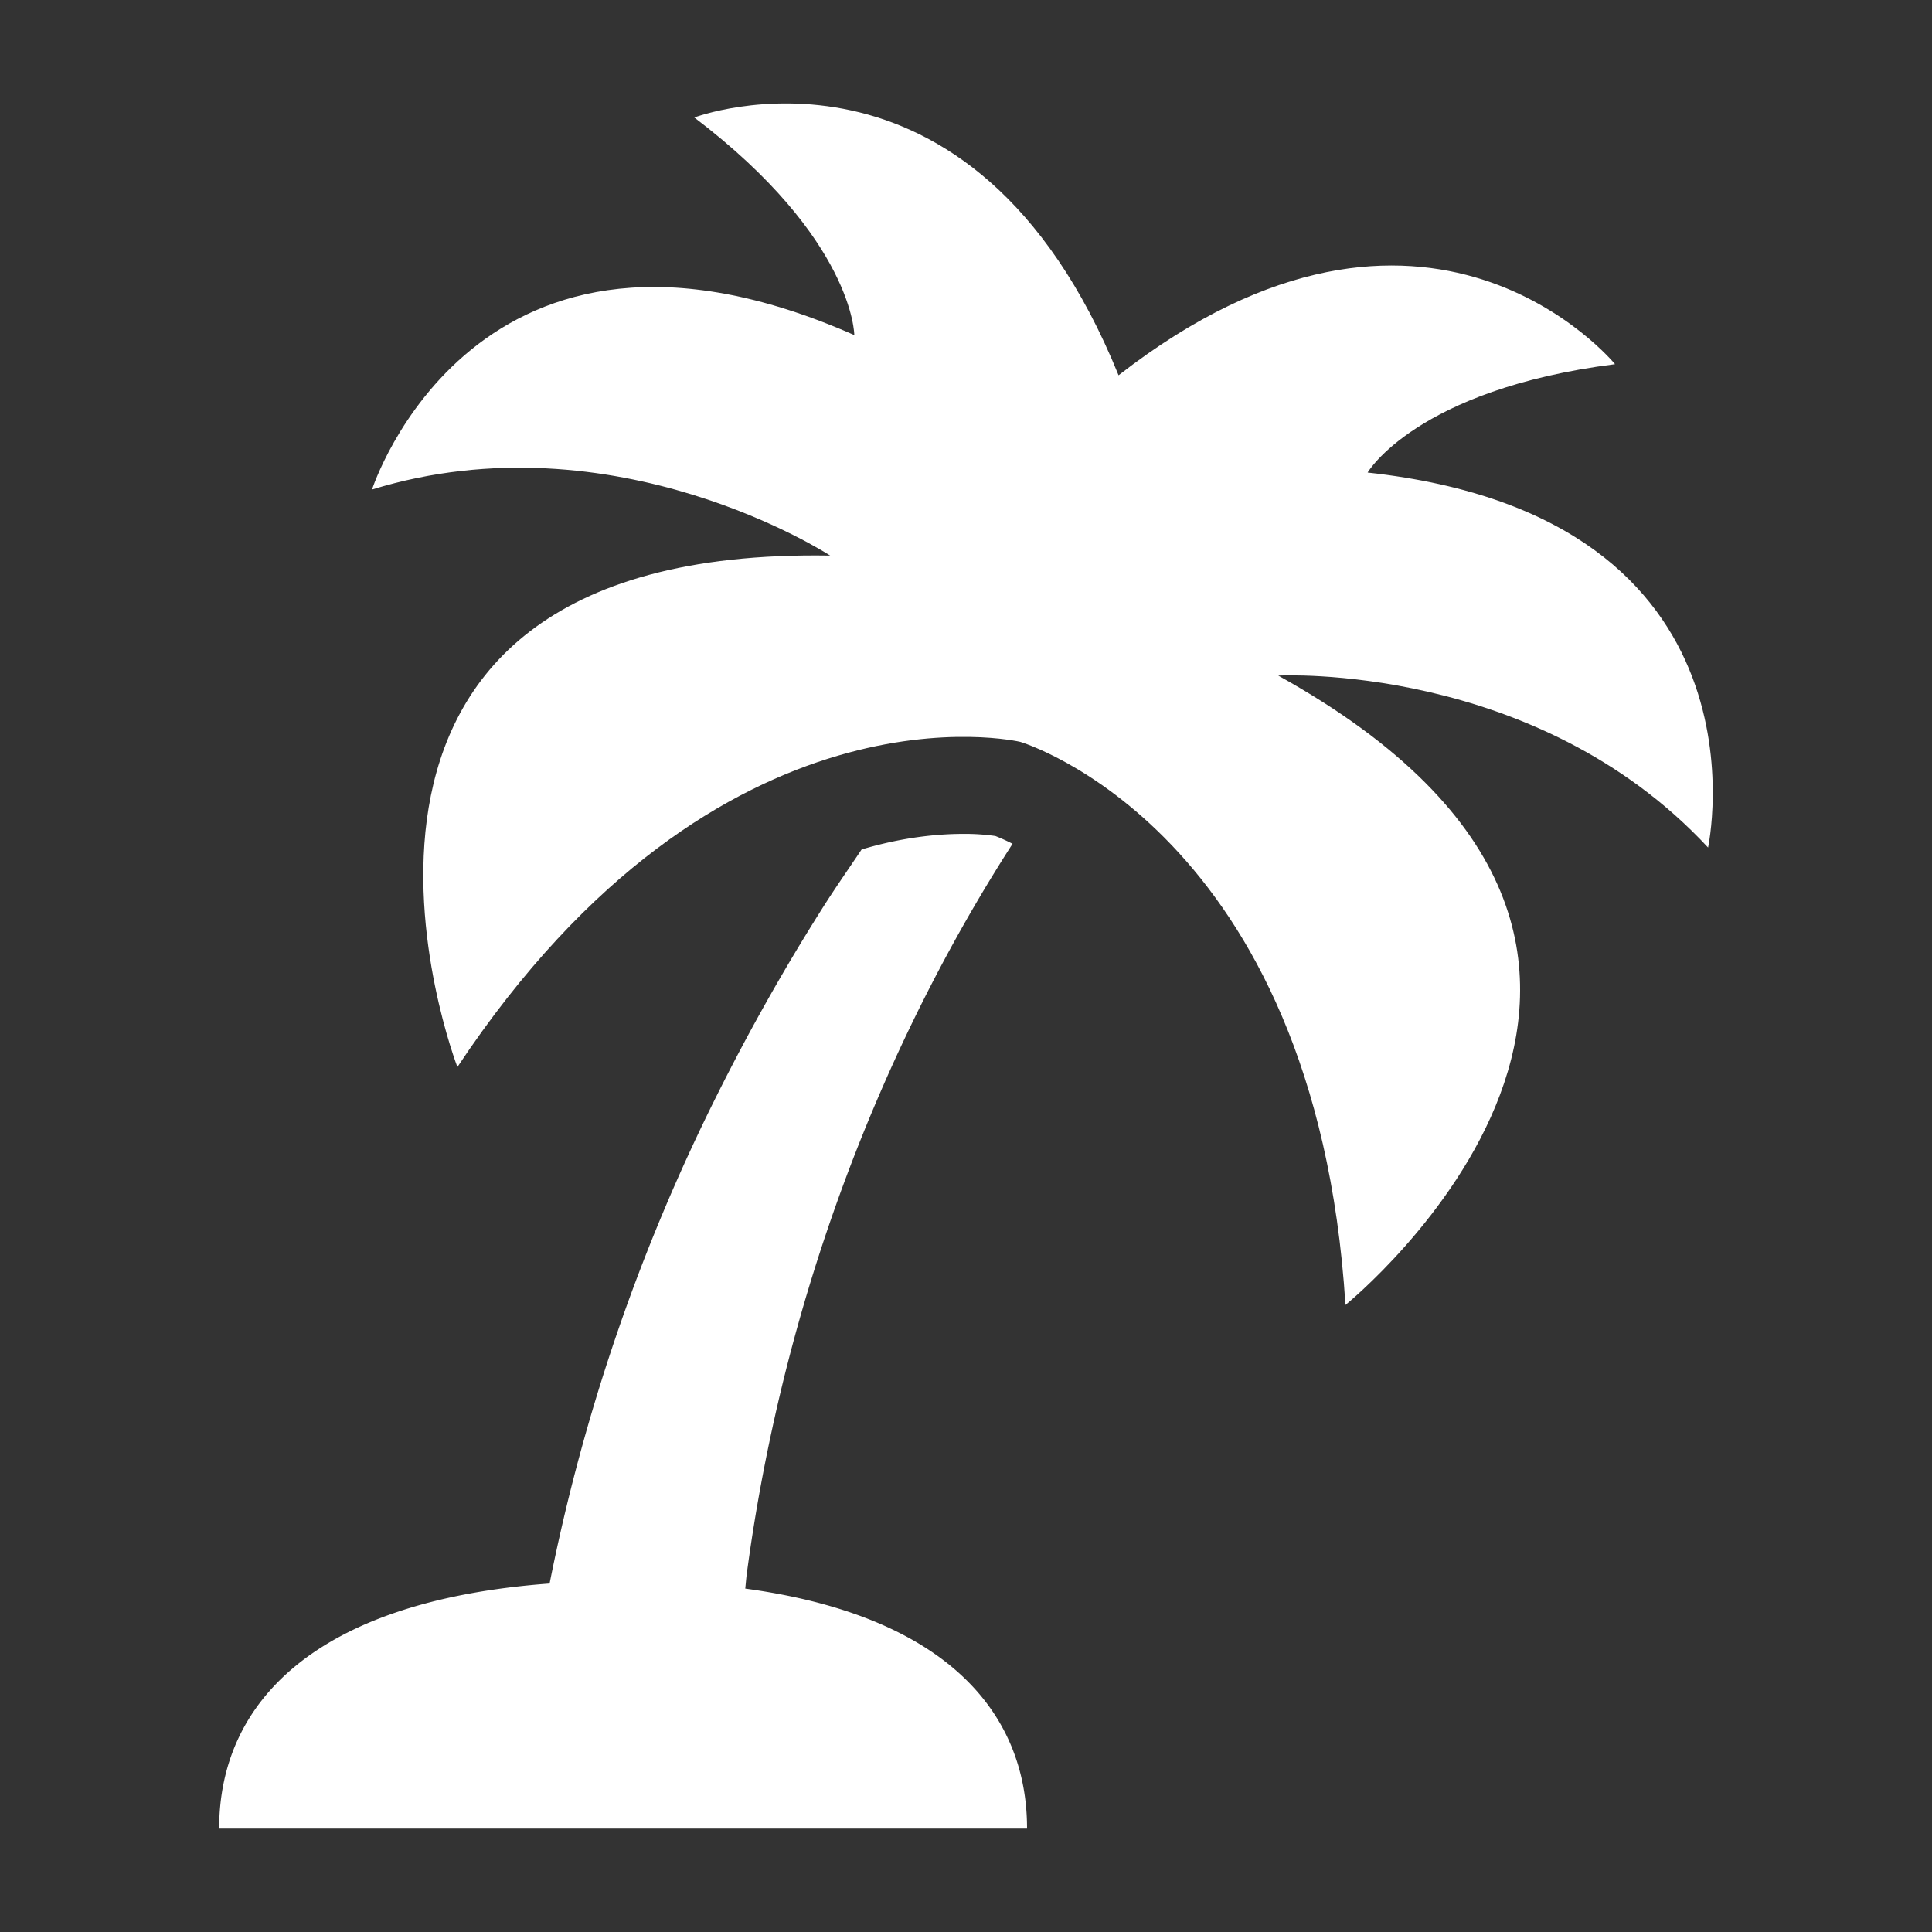
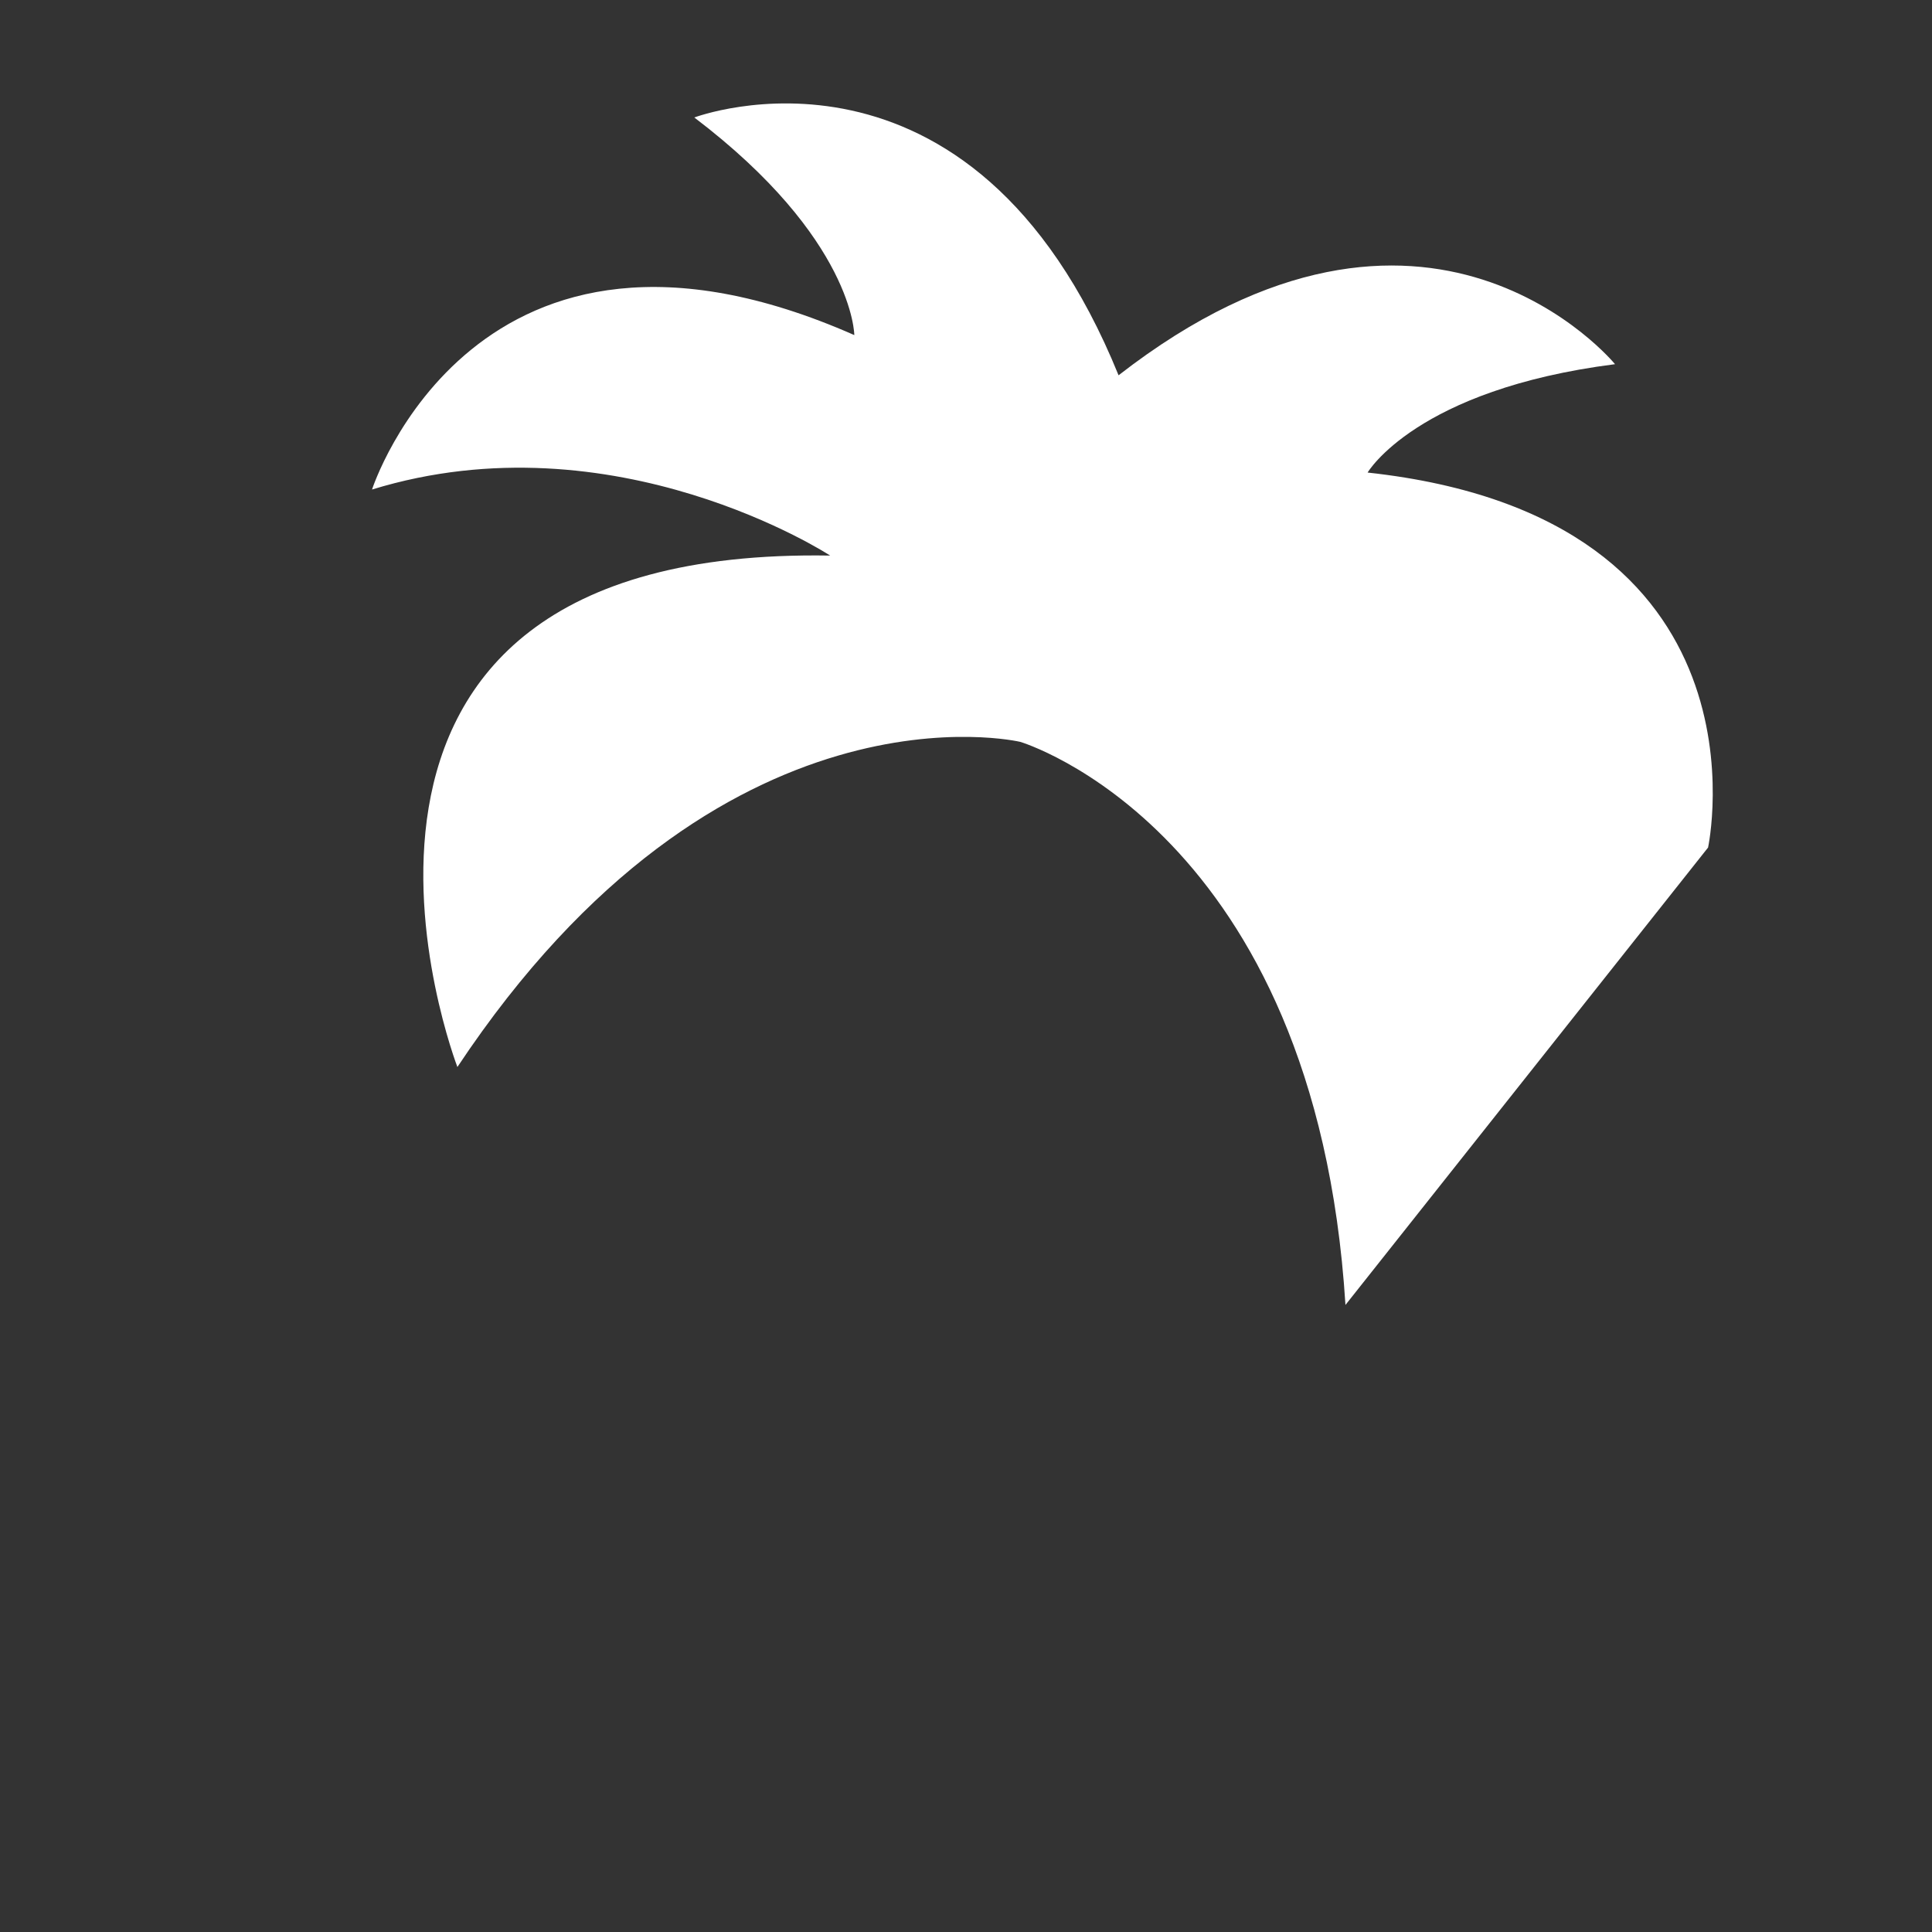
<svg xmlns="http://www.w3.org/2000/svg" version="1.1" width="512" height="512" x="0" y="0" viewBox="0 0 32 32" style="enable-background:new 0 0 512 512" xml:space="preserve" class="">
  <rect x="0" y="0" width="32" height="32" fill="#333333" stroke="none" />
  <g>
-     <path d="M28.291 14.038s1.178-5.469-5.639-6.211c0 0 .803-1.375 4.098-1.795 0 0-3.105-3.797-8.223.184C16.088.21 11.5 1.946 11.5 1.946c2.645 2.01 2.65 3.604 2.65 3.604-6.273-2.766-7.988 2.558-7.988 2.558 4.02-1.236 7.588 1.094 7.588 1.094-9.502-.16-6.174 8.471-6.174 8.471 4.363-6.568 9.324-5.385 9.324-5.385s4.891 1.455 5.385 9.326c0 0 7.197-5.811-1.113-10.424 0 0 4.258-.232 7.119 2.848z" fill="#ffffff" opacity="1" data-original="#000000" class="" />
-     <path d="M12.344 26.312c.008-.078.014-.154.023-.23.145-1.098.354-2.188.619-3.262.77-3.107 2.043-6.137 3.785-8.844a2.992 2.992 0 0 0-.285-.129 3.55 3.55 0 0 0-.527-.035c-.445 0-1.023.059-1.688.258-.225.336-.457.666-.67 1.006a35.05 35.05 0 0 0-1.732 3.076 31.984 31.984 0 0 0-2.766 8.076c-3.916.289-5.473 1.994-5.473 4.059h13.381c.001-1.919-1.341-3.524-4.667-3.975z" fill="#ffffff" opacity="1" data-original="#000000" class="" />
+     <path d="M28.291 14.038s1.178-5.469-5.639-6.211c0 0 .803-1.375 4.098-1.795 0 0-3.105-3.797-8.223.184C16.088.21 11.5 1.946 11.5 1.946c2.645 2.01 2.65 3.604 2.65 3.604-6.273-2.766-7.988 2.558-7.988 2.558 4.02-1.236 7.588 1.094 7.588 1.094-9.502-.16-6.174 8.471-6.174 8.471 4.363-6.568 9.324-5.385 9.324-5.385s4.891 1.455 5.385 9.326z" fill="#ffffff" opacity="1" data-original="#000000" class="" />
  </g>
</svg>